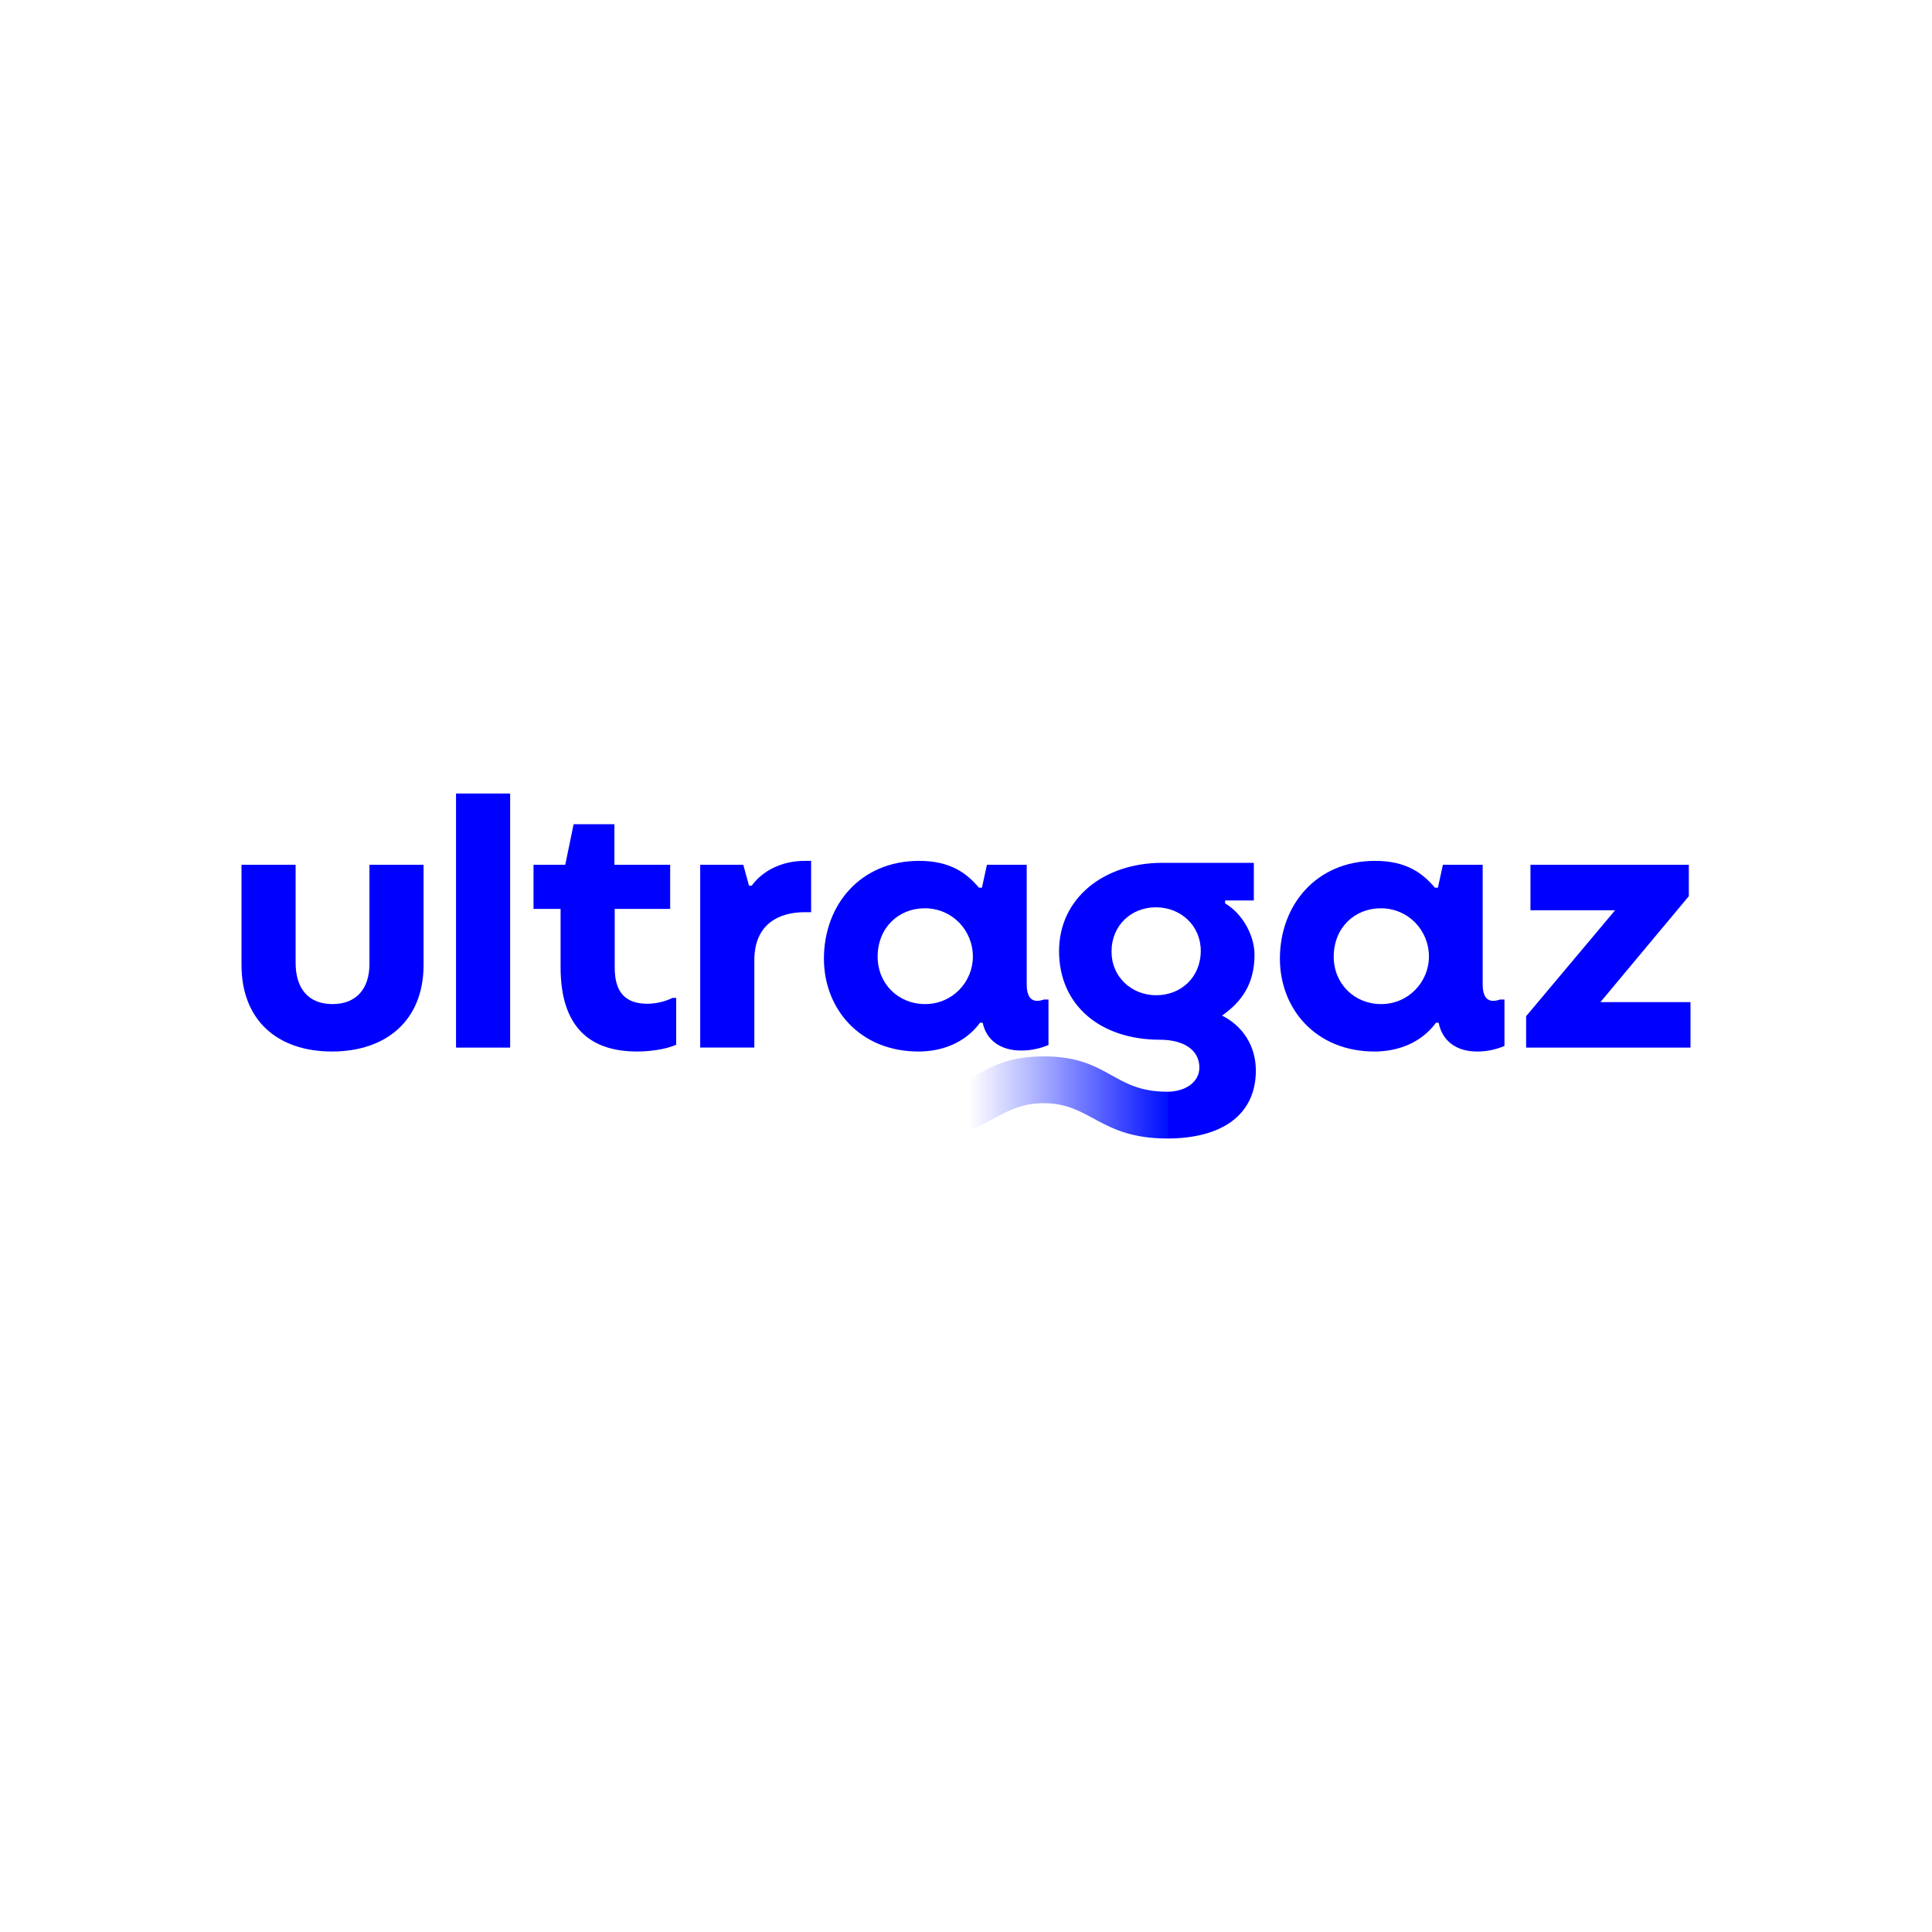
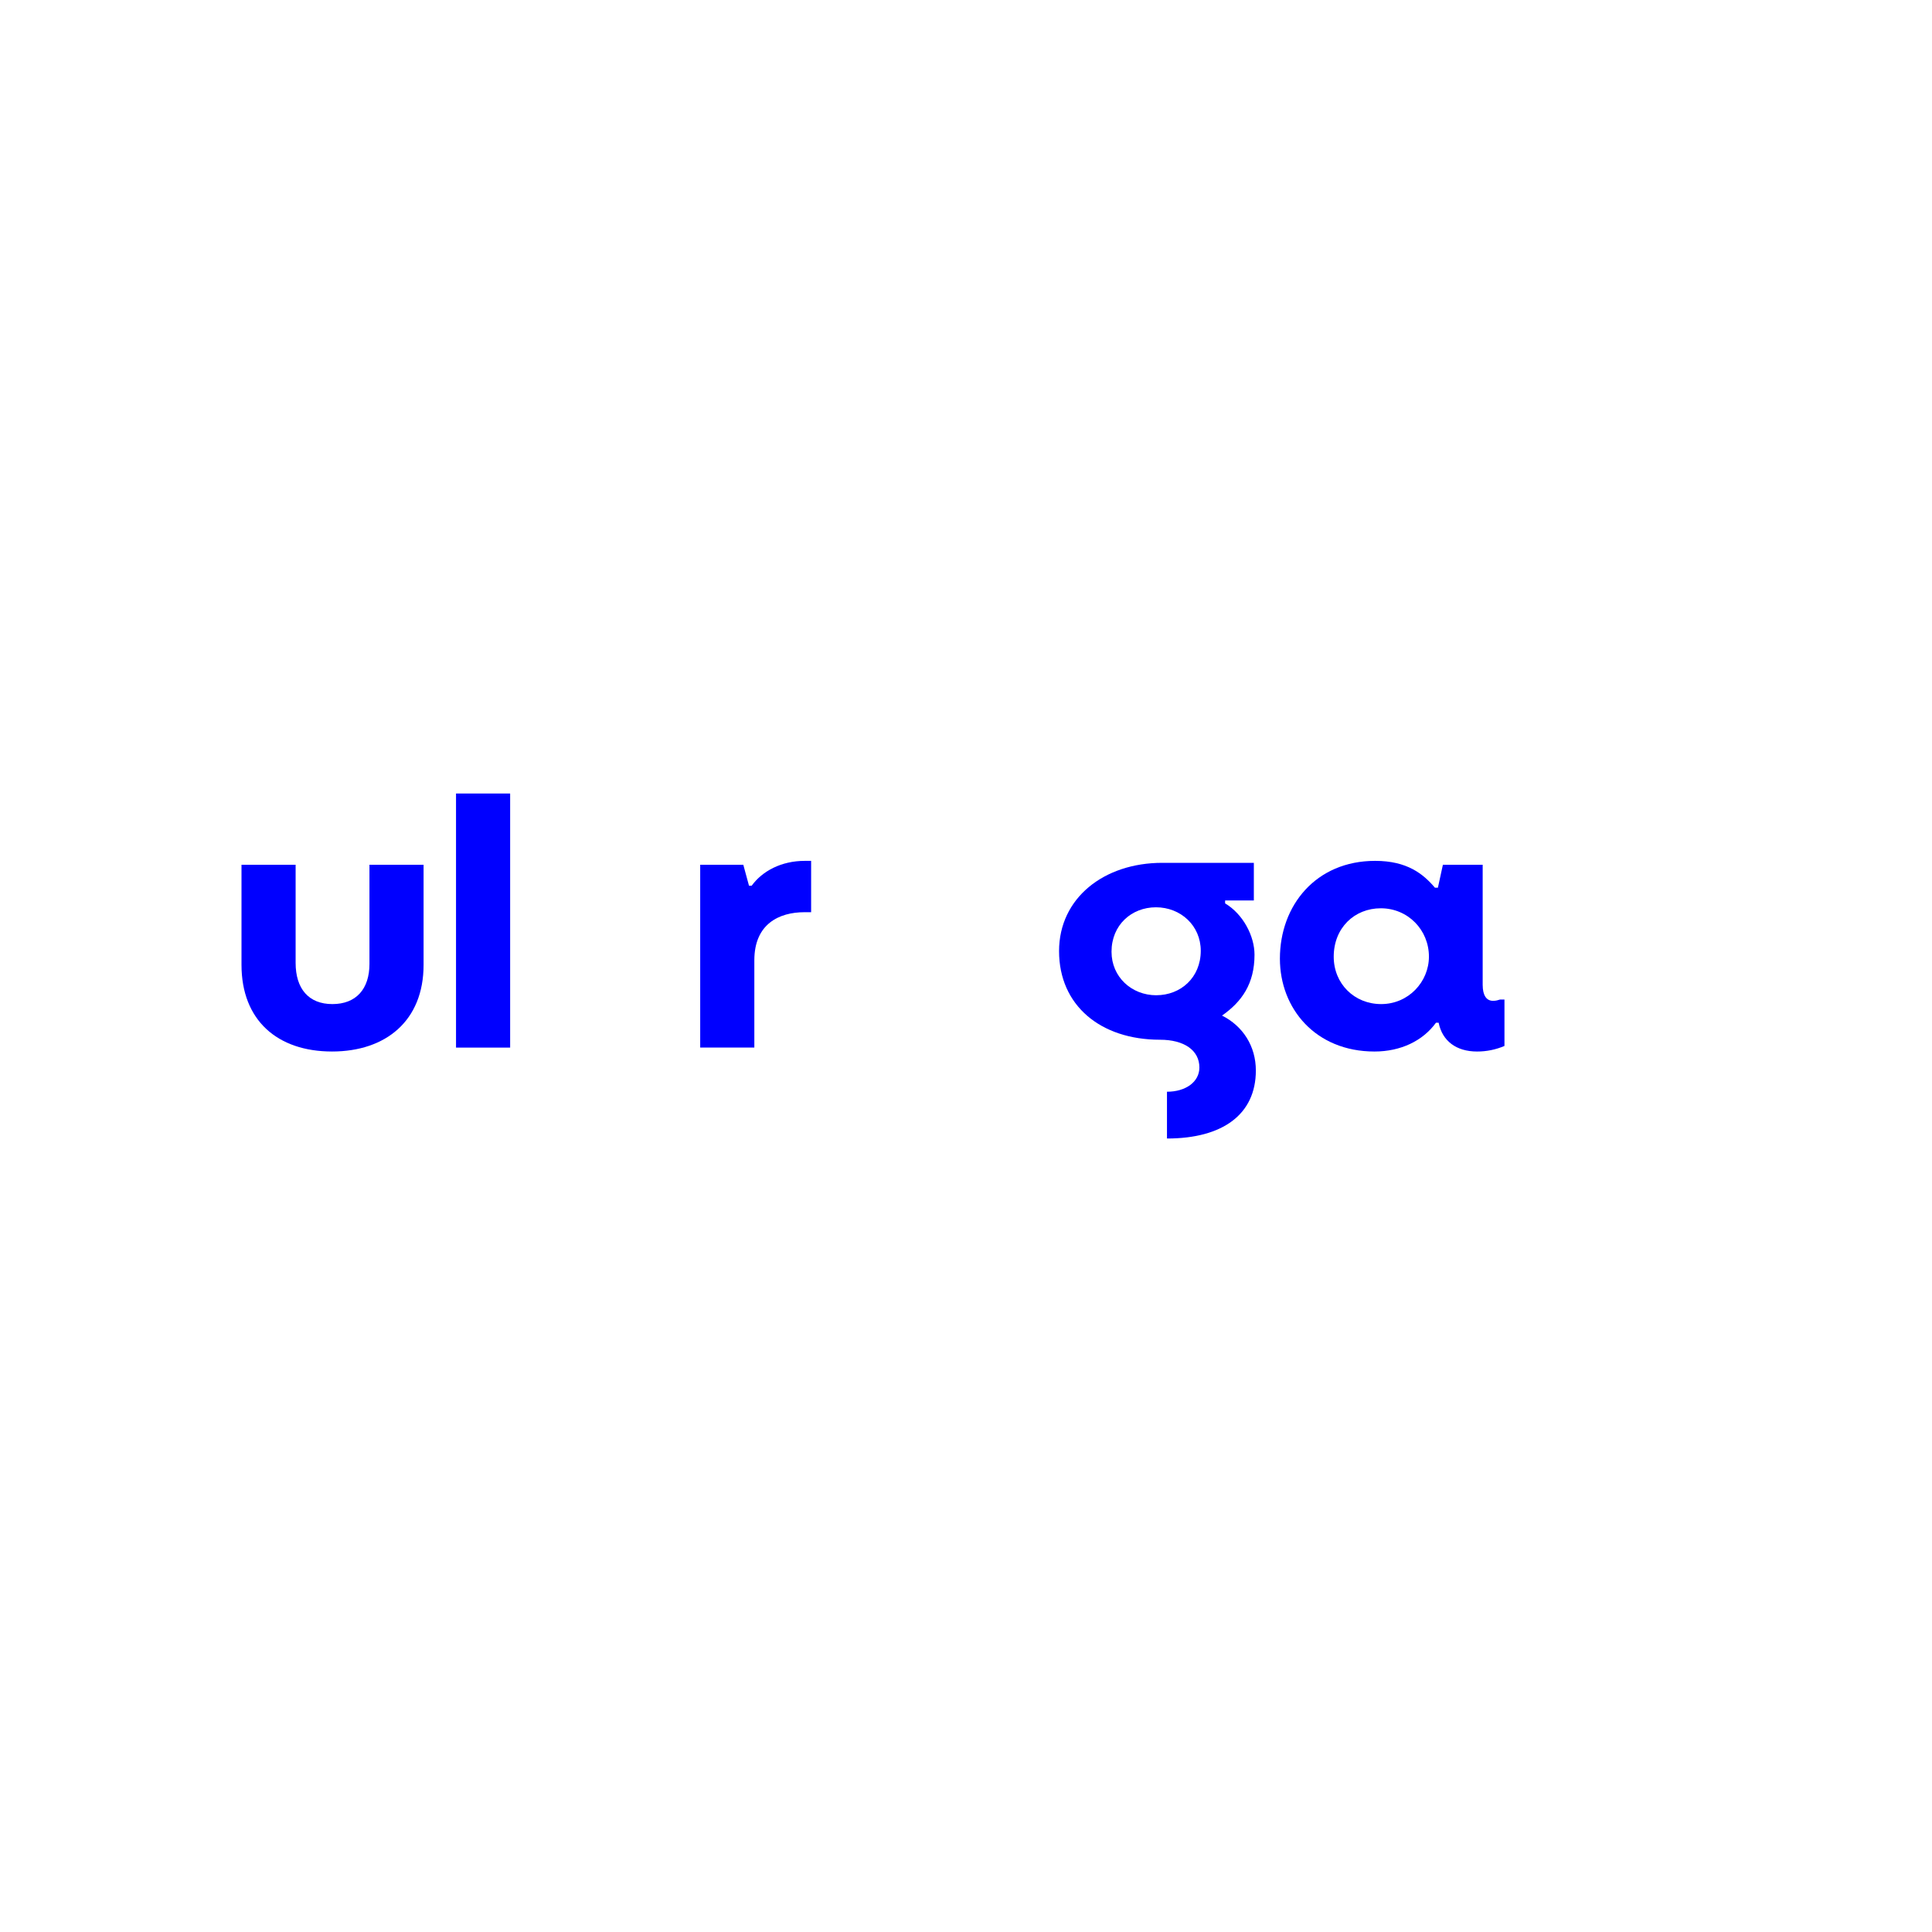
<svg xmlns="http://www.w3.org/2000/svg" width="160" height="160" viewBox="0 0 160 160" fill="none">
  <rect width="160" height="160" fill="white" />
  <g clip-path="url(#clip0_231_13823)">
-     <path d="M86.462 82.776C86.269 82.83 86.157 82.884 85.885 82.884C85.332 82.884 85.028 82.423 85.028 81.557V71.618H81.733L81.32 73.514H81.073C80.104 72.377 78.777 71.293 76.12 71.293C71.222 71.293 68.234 74.976 68.234 79.391C68.234 83.534 71.195 87.082 76.067 87.082C78.253 87.082 80.08 86.188 81.159 84.698H81.38C81.684 86.134 82.847 87 84.562 87C85.343 87.002 86.115 86.845 86.831 86.54V82.776H86.462ZM76.612 83.154C74.399 83.154 72.683 81.476 72.683 79.228C72.683 76.845 74.399 75.22 76.584 75.22C78.826 75.22 80.569 77.007 80.569 79.228C80.569 81.313 78.881 83.154 76.612 83.154Z" fill="#0000FF" />
-     <path d="M132.54 82.992L139.861 74.218V71.618H126.746V75.382H133.757L126.387 84.157V86.757H140V82.992H132.54Z" fill="#0000FF" />
    <path d="M123.646 82.884C123.093 82.884 122.789 82.423 122.789 81.557V71.618H119.494L119.081 73.514H118.834C117.866 72.377 116.538 71.293 113.882 71.293C108.984 71.293 105.996 74.976 105.996 79.391C105.996 83.534 108.956 87.082 113.829 87.082C116.015 87.082 117.841 86.188 118.921 84.698H119.142C119.447 86.215 120.608 87.082 122.323 87.082C123.104 87.084 123.877 86.927 124.593 86.621V82.776H124.233C124.034 82.83 123.923 82.884 123.646 82.884ZM114.382 83.154C112.168 83.154 110.453 81.476 110.453 79.228C110.453 76.845 112.168 75.22 114.354 75.22C116.595 75.22 118.338 77.007 118.338 79.228C118.334 81.313 116.646 83.154 114.382 83.154Z" fill="#0000FF" />
    <path d="M101.204 84.106C102.834 82.961 103.893 81.481 103.893 79.065C103.893 77.521 102.953 75.707 101.459 74.814V74.572H103.838V71.456H96.257C91.414 71.456 87.707 74.38 87.707 78.767C87.707 83.263 91.138 86.106 96.063 86.106C98.055 86.106 99.328 86.973 99.328 88.408C99.328 89.6 98.193 90.413 96.644 90.413V94.287C101.262 94.287 104.004 92.283 104.004 88.653C104.004 86.646 102.938 84.976 101.204 84.106ZM95.762 82.423C93.715 82.423 92.052 80.907 92.052 78.821C92.052 76.6 93.712 75.138 95.731 75.138C97.779 75.138 99.442 76.655 99.442 78.741C99.439 80.961 97.778 82.421 95.759 82.421L95.762 82.423Z" fill="#0000FF" />
    <path d="M57.988 86.756H62.471V79.526C62.471 76.52 64.519 75.545 66.621 75.545H67.174V71.293H66.649C64.712 71.293 63.135 72.133 62.249 73.352H62.029L61.558 71.618H57.988V86.756Z" fill="#0000FF" />
-     <path d="M52.761 87.081C53.73 87.081 55.141 86.92 55.998 86.516V82.643H55.694C55.048 82.954 54.339 83.12 53.619 83.127C51.876 83.127 50.908 82.26 50.908 80.148V75.274H55.5V71.618H50.883V68.26H47.504L46.812 71.618H44.184V75.274H46.425V80.094C46.425 85.132 48.916 87.081 52.761 87.081Z" fill="#0000FF" />
    <path d="M42.248 65.714H37.766V86.757H42.248V65.714Z" fill="#0000FF" />
    <path d="M27.498 87.081C31.951 87.081 35.079 84.536 35.079 79.905V71.618H30.597V79.824C30.597 81.909 29.49 83.154 27.526 83.154C25.561 83.154 24.482 81.882 24.482 79.742V71.618H20V79.905C20 84.482 22.96 87.081 27.498 87.081Z" fill="#0000FF" />
-     <path d="M76.223 94.284C81.784 94.284 82.531 91.36 86.433 91.36C90.335 91.36 91.082 94.284 96.643 94.284V90.41C92.133 90.41 91.829 87.486 86.433 87.486C81.037 87.486 80.733 90.41 76.223 90.41V94.284Z" fill="url(#paint0_linear_231_13823)" />
  </g>
  <defs>
    <linearGradient id="paint0_linear_231_13823" x1="76.223" y1="90.887" x2="96.643" y2="90.887" gradientUnits="userSpaceOnUse">
      <stop offset="0.2" stop-color="#000FFF" stop-opacity="0" />
      <stop offset="0.46" stop-color="#000FFF" stop-opacity="0.31" />
      <stop offset="1" stop-color="#000FFF" />
    </linearGradient>
    <clipPath id="clip0_231_13823">
      <rect width="120" height="28.571" fill="white" transform="translate(20 65.714)" />
    </clipPath>
  </defs>
</svg>